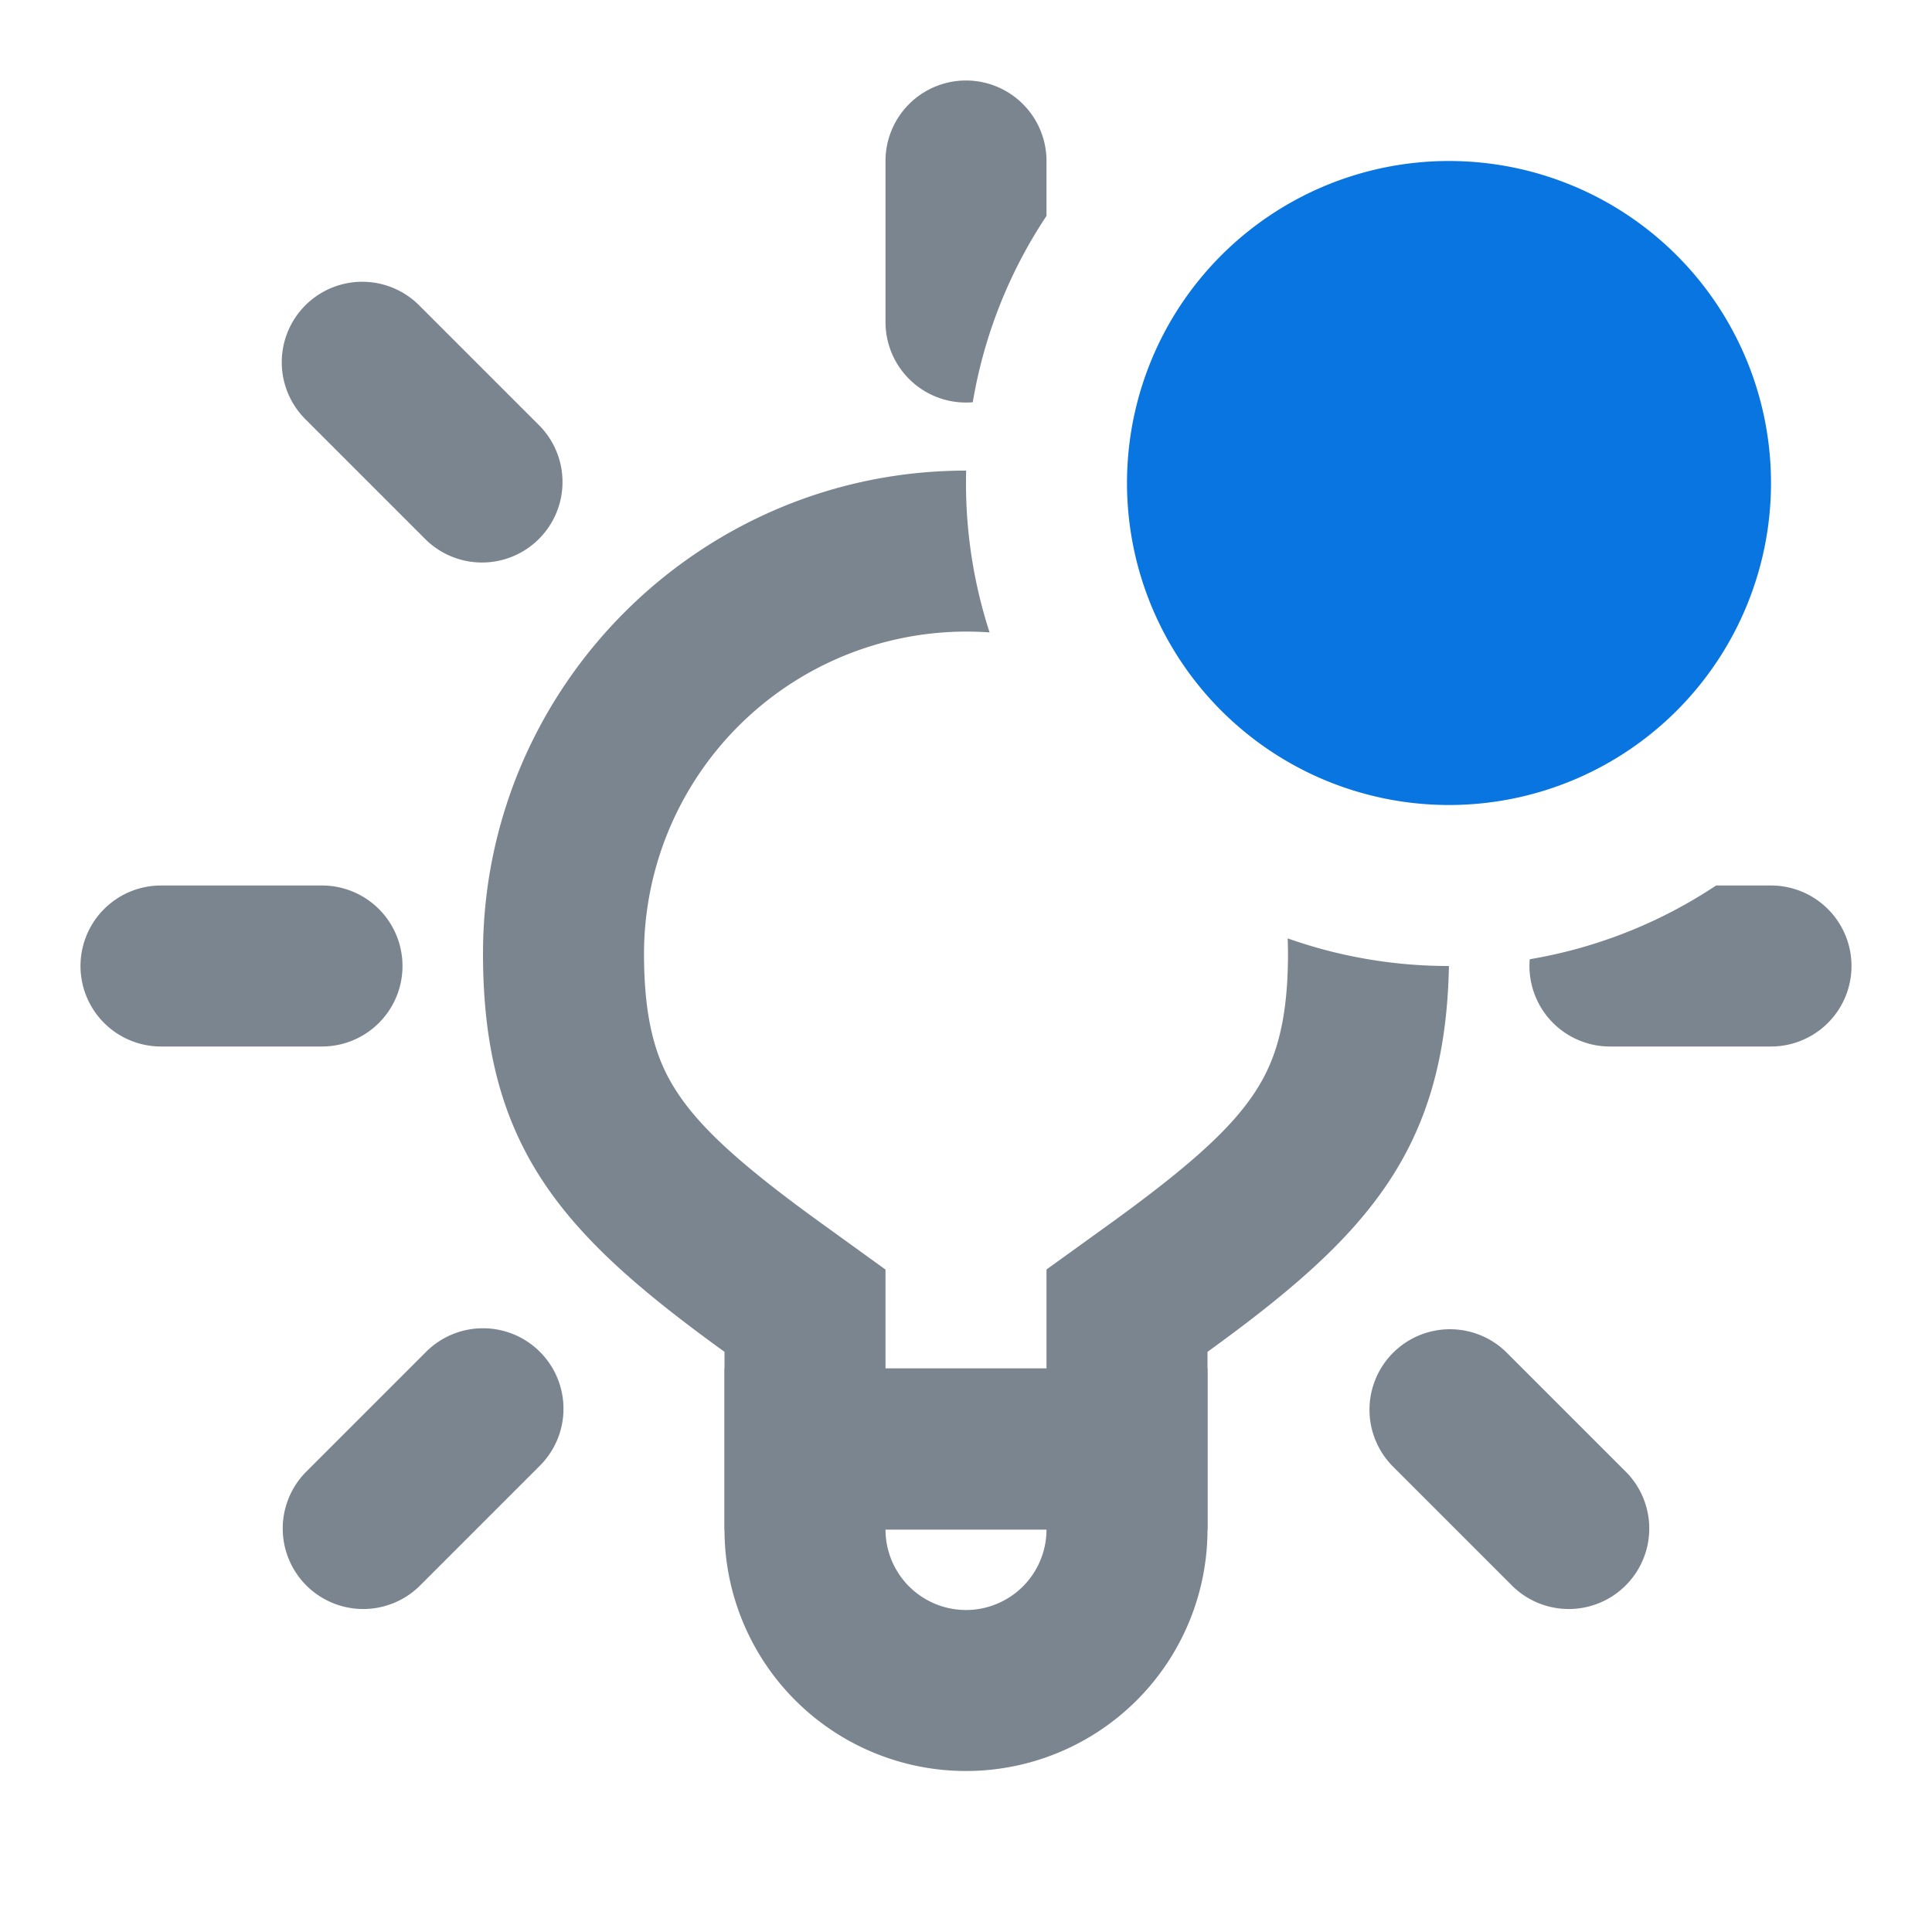
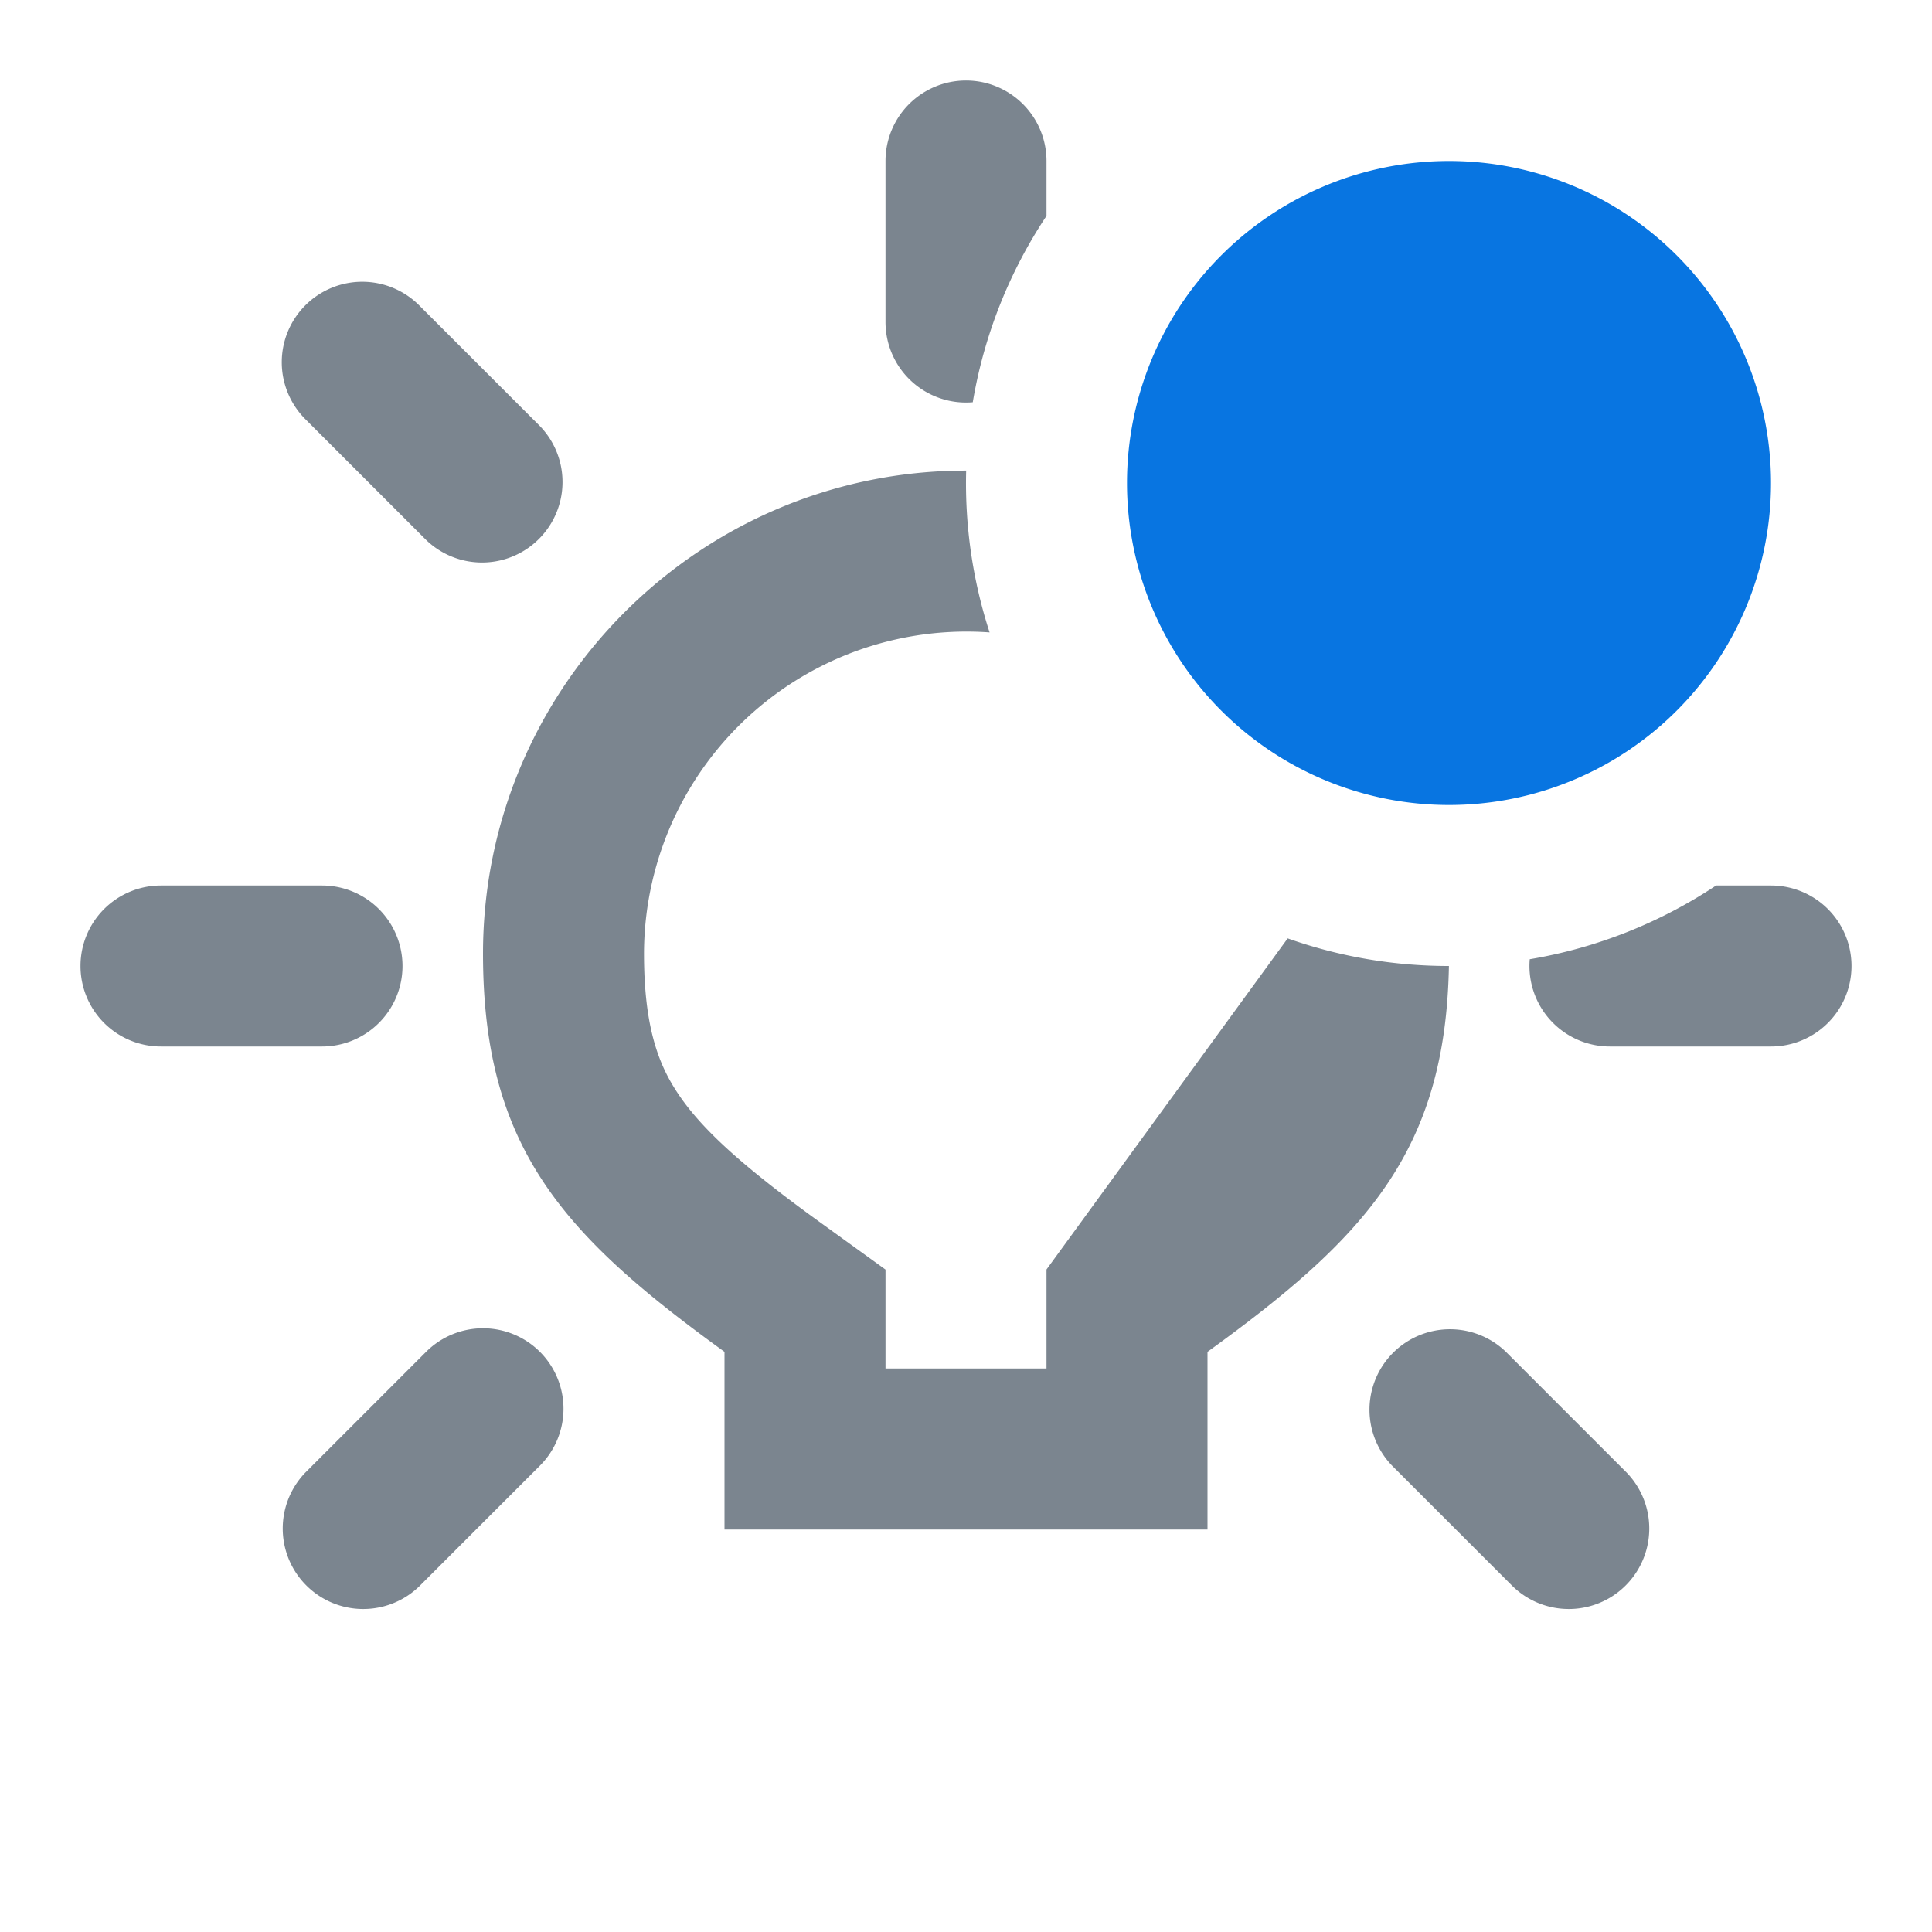
<svg xmlns="http://www.w3.org/2000/svg" width="24" height="24" viewBox="0 0 24 24" fill="none" role="presentation" focusable="false">
-   <path fill-rule="evenodd" clip-rule="evenodd" d="M9 17h6v2a3 3 0 1 1-6 0v-2Zm2 2a1 1 0 1 0 2 0h-2Z" fill="#7B858F" />
-   <path fill-rule="evenodd" clip-rule="evenodd" d="M12.002 5.846H12c-3.309 0-6 2.691-6 6 0 2.415 1 3.5 3 4.947V19h6v-2.207c1.957-1.416 2.956-2.485 2.999-4.793a5.99 5.99 0 0 1-2.003-.343c.002.063.004.125.004.189 0 .9-.177 1.37-.417 1.731-.287.434-.781.89-1.755 1.596L13 15.77V17h-2v-1.229l-.828-.598c-.974-.705-1.468-1.162-1.755-1.596-.24-.361-.417-.83-.417-1.731a4.007 4.007 0 0 1 4.293-3.99 5.997 5.997 0 0 1-.291-2.01ZM13 2.682a5.966 5.966 0 0 0-.916 2.315A1 1 0 0 1 11 4V2a1 1 0 1 1 2 0v.682ZM21.318 11a5.966 5.966 0 0 1-2.315.916A1 1 0 0 0 20 13h2a1 1 0 1 0 0-2h-.682ZM3.793 3.793a1 1 0 0 1 1.414 0l1.5 1.5a1 1 0 0 1-1.414 1.414l-1.5-1.5a1 1 0 0 1 0-1.414ZM1 12a1 1 0 0 1 1-1h2a1 1 0 1 1 0 2H2a1 1 0 0 1-1-1Zm5.707 4.793a1 1 0 0 1 0 1.414l-1.5 1.5a1 1 0 0 1-1.414-1.414l1.5-1.5a1 1 0 0 1 1.414 0Zm13.5 1.5-1.5-1.5a1 1 0 0 0-1.414 1.414l1.5 1.5a1 1 0 0 0 1.414-1.414Z" fill="#7B858F" />
+   <path fill-rule="evenodd" clip-rule="evenodd" d="M12.002 5.846H12c-3.309 0-6 2.691-6 6 0 2.415 1 3.5 3 4.947V19h6v-2.207c1.957-1.416 2.956-2.485 2.999-4.793a5.99 5.99 0 0 1-2.003-.343L13 15.77V17h-2v-1.229l-.828-.598c-.974-.705-1.468-1.162-1.755-1.596-.24-.361-.417-.83-.417-1.731a4.007 4.007 0 0 1 4.293-3.99 5.997 5.997 0 0 1-.291-2.01ZM13 2.682a5.966 5.966 0 0 0-.916 2.315A1 1 0 0 1 11 4V2a1 1 0 1 1 2 0v.682ZM21.318 11a5.966 5.966 0 0 1-2.315.916A1 1 0 0 0 20 13h2a1 1 0 1 0 0-2h-.682ZM3.793 3.793a1 1 0 0 1 1.414 0l1.5 1.5a1 1 0 0 1-1.414 1.414l-1.5-1.5a1 1 0 0 1 0-1.414ZM1 12a1 1 0 0 1 1-1h2a1 1 0 1 1 0 2H2a1 1 0 0 1-1-1Zm5.707 4.793a1 1 0 0 1 0 1.414l-1.5 1.5a1 1 0 0 1-1.414-1.414l1.5-1.5a1 1 0 0 1 1.414 0Zm13.5 1.5-1.5-1.5a1 1 0 0 0-1.414 1.414l1.5 1.5a1 1 0 0 0 1.414-1.414Z" fill="#7B858F" />
  <path d="M22 6a4 4 0 1 1-8 0 4 4 0 0 1 8 0Z" fill="#0875E1" />
</svg>